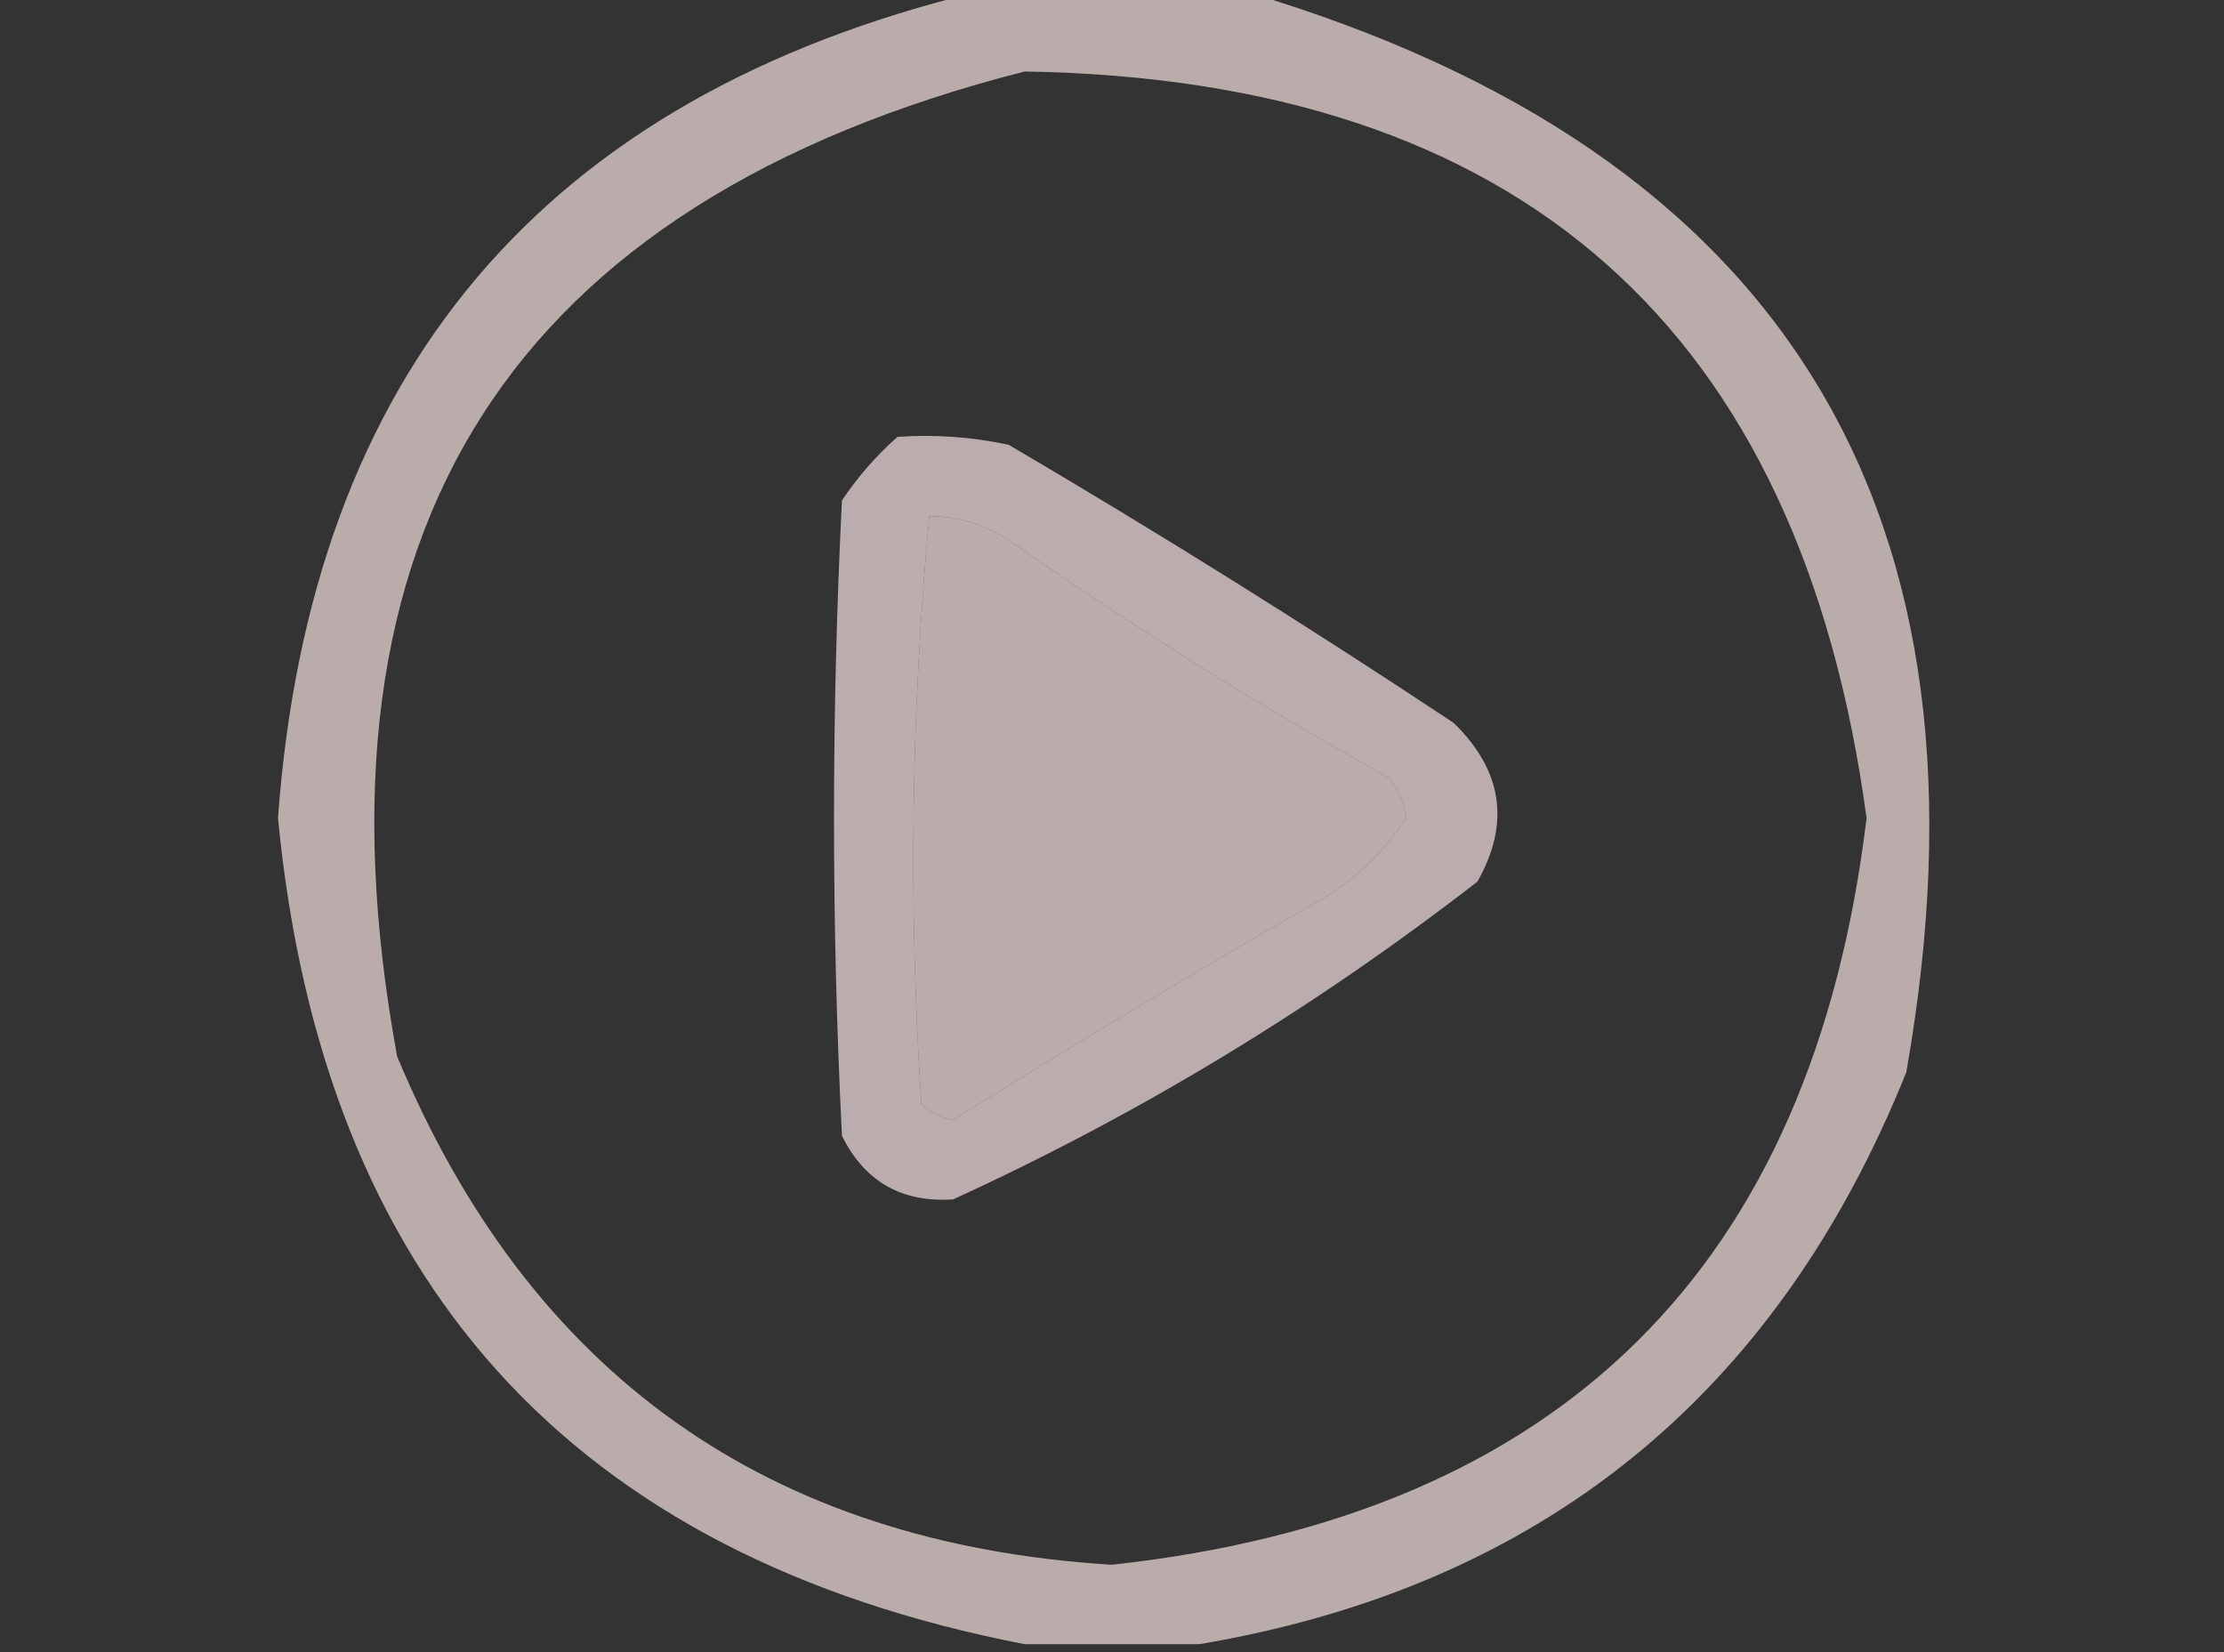
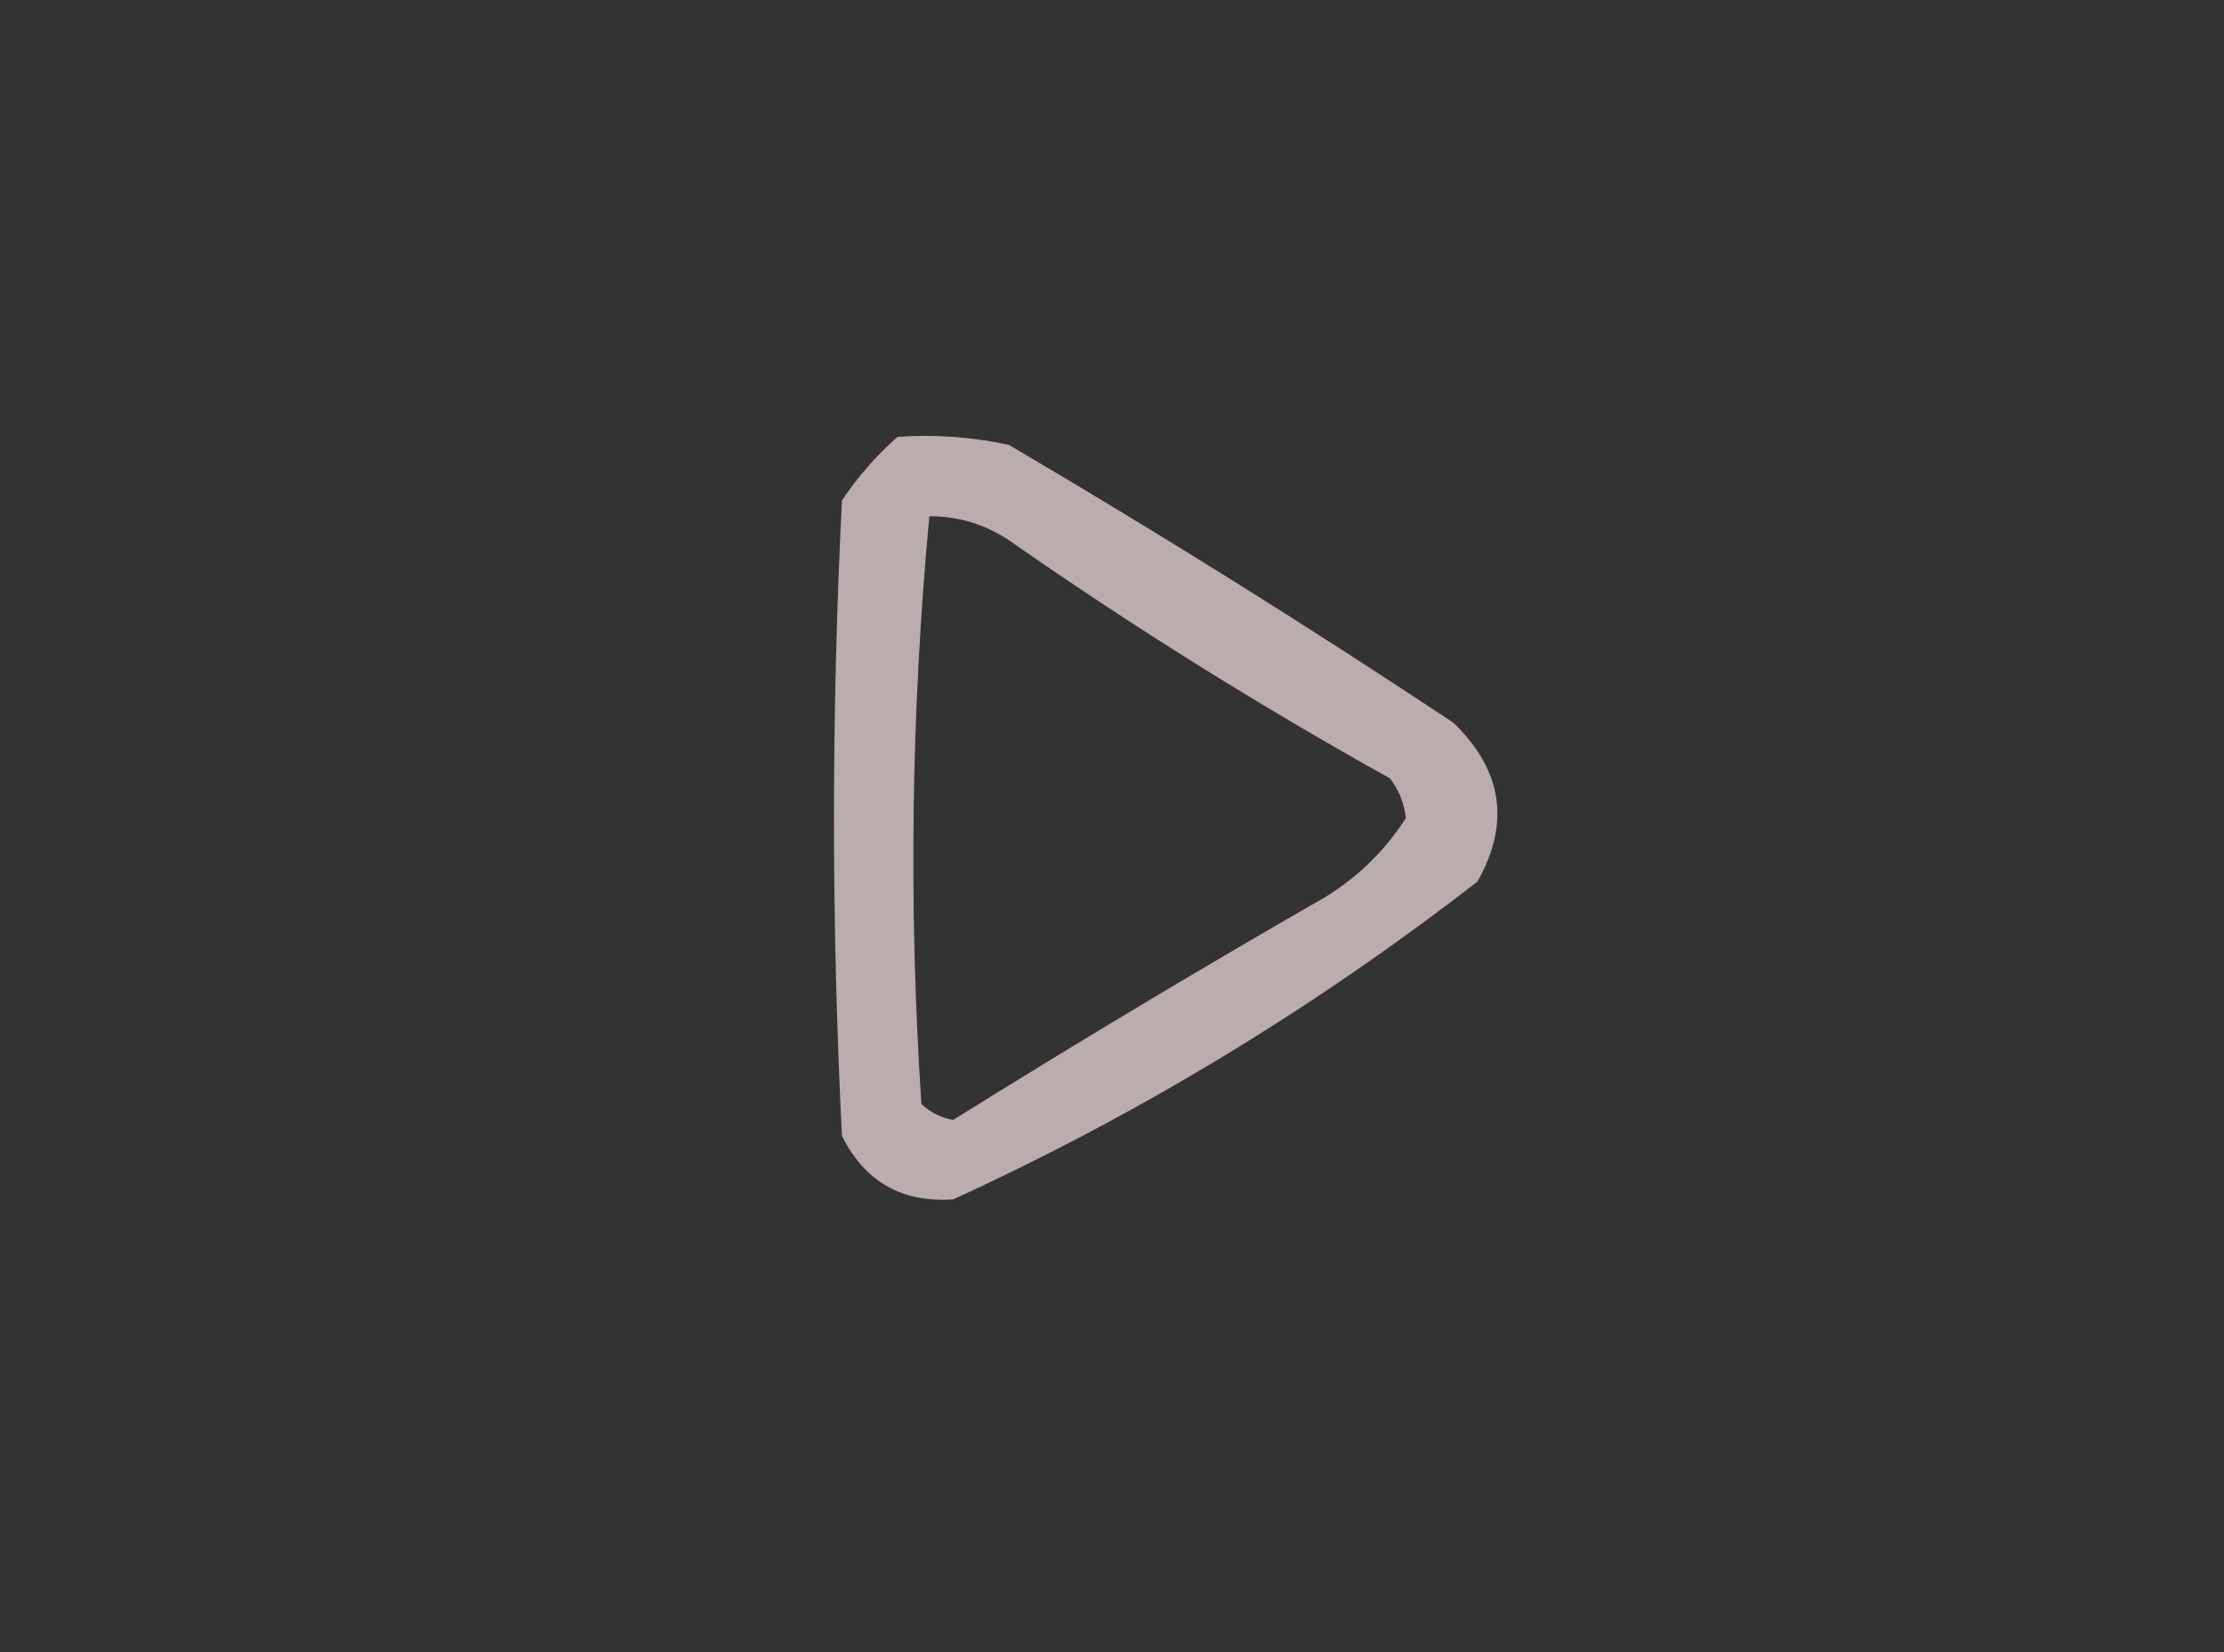
<svg xmlns="http://www.w3.org/2000/svg" version="1.1" width="140px" height="104px" style="shape-rendering:geometricPrecision; text-rendering:geometricPrecision; image-rendering:optimizeQuality; fill-rule:evenodd; clip-rule:evenodd">
  <rect width="100%" height="100%" fill="#333333" stroke="none" />
  <g>
-     <path style="opacity:0.662" fill="#feeae9" d="M 61.5,-0.5 C 67.167,-0.5 72.833,-0.5 78.5,-0.5C 112.395,9.583 126.228,32.25 120,67.5C 111.808,87.872 96.974,99.872 75.5,103.5C 71.833,103.5 68.167,103.5 64.5,103.5C 35.978,97.971 20.311,80.637 17.5,51.5C 19.535,23.465 34.202,6.132 61.5,-0.5 Z M 64.5,4.5 C 95.67,5.006 113.336,20.672 117.5,51.5C 114.09,79.743 98.257,95.41 70,98.5C 48.338,97.172 33.338,86.505 25,66.5C 18.926,33.433 32.092,12.766 64.5,4.5 Z M 58.5,32.5 C 60.308,32.491 61.975,32.991 63.5,34C 71.234,39.396 79.234,44.396 87.5,49C 88.058,49.725 88.392,50.558 88.5,51.5C 87.002,53.829 85.002,55.663 82.5,57C 74.901,61.381 67.401,65.881 60,70.5C 59.228,70.355 58.561,70.022 58,69.5C 57.188,57.091 57.355,44.758 58.5,32.5 Z" />
-   </g>
+     </g>
  <g>
    <path style="opacity:0.667" fill="#feeae9" d="M 56.5,27.5 C 58.857,27.337 61.19,27.503 63.5,28C 73.001,33.583 82.335,39.416 91.5,45.5C 94.585,48.493 95.085,51.826 93,55.5C 82.718,63.469 71.718,70.135 60,75.5C 56.765,75.716 54.432,74.383 53,71.5C 52.333,58.167 52.333,44.833 53,31.5C 54.032,29.973 55.199,28.64 56.5,27.5 Z M 58.5,32.5 C 57.355,44.758 57.188,57.091 58,69.5C 58.561,70.022 59.228,70.355 60,70.5C 67.401,65.881 74.901,61.381 82.5,57C 85.002,55.663 87.002,53.829 88.5,51.5C 88.392,50.558 88.058,49.725 87.5,49C 79.234,44.396 71.234,39.396 63.5,34C 61.975,32.991 60.308,32.491 58.5,32.5 Z" />
  </g>
</svg>